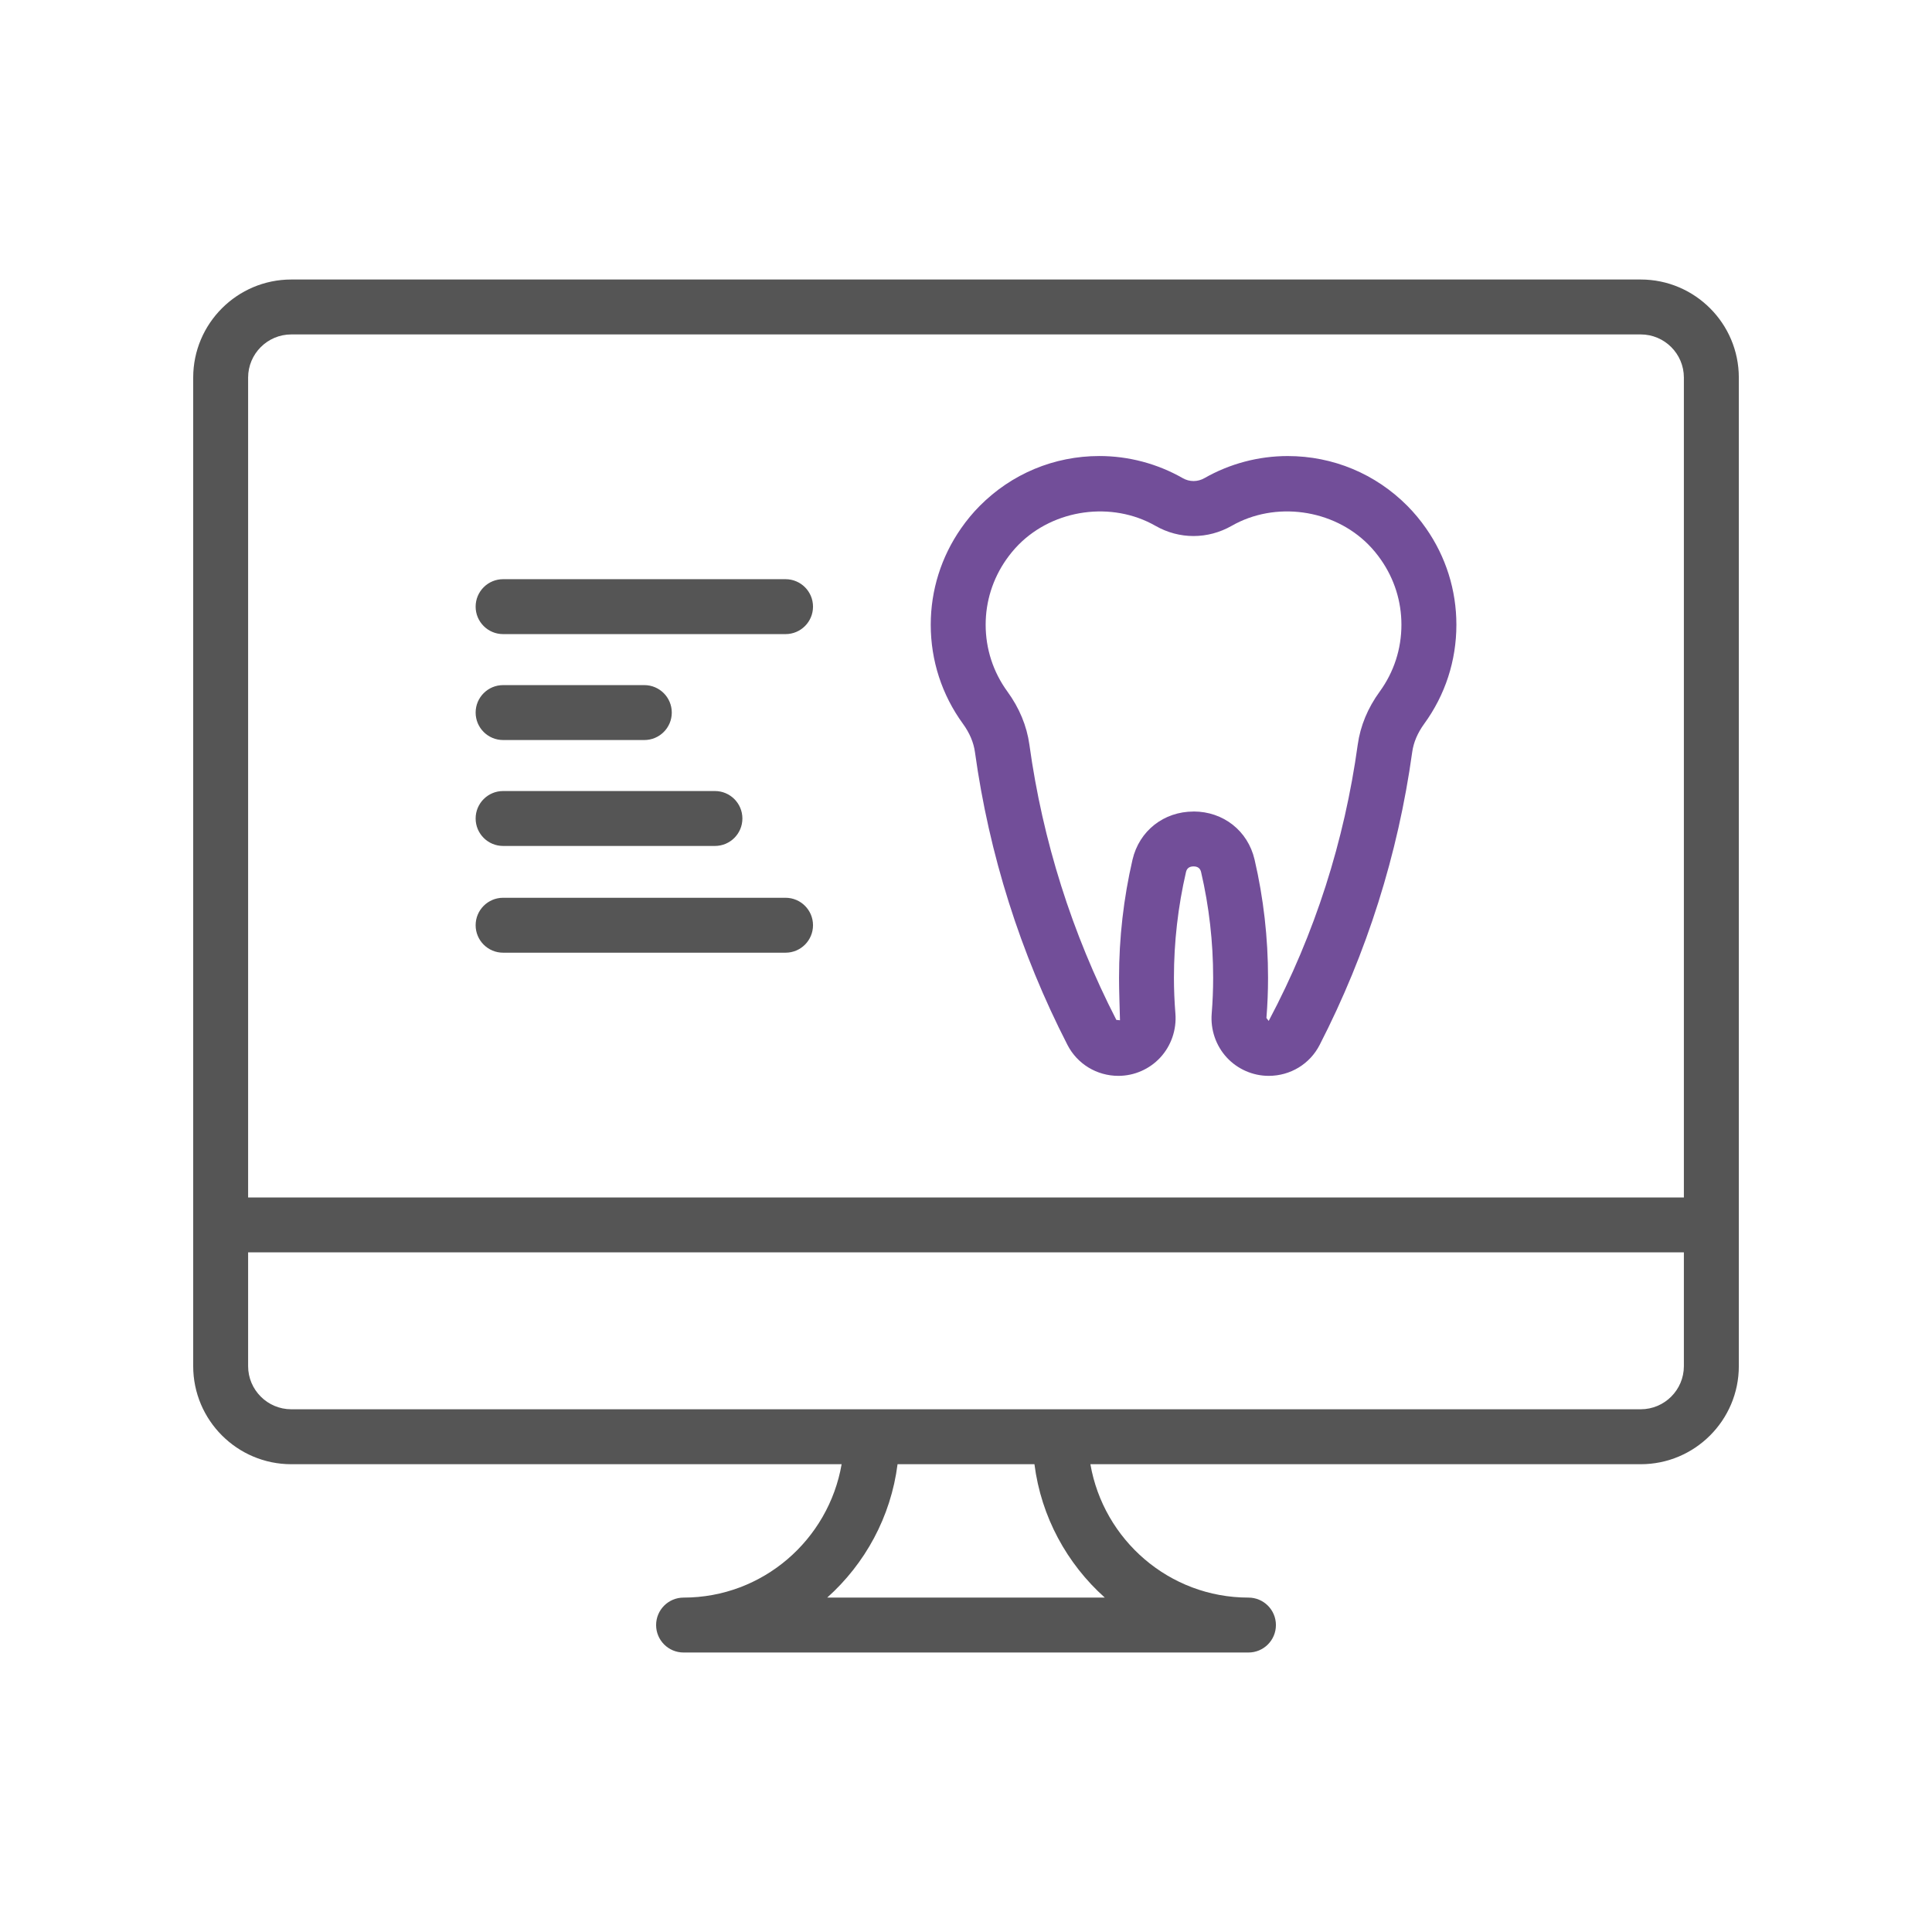
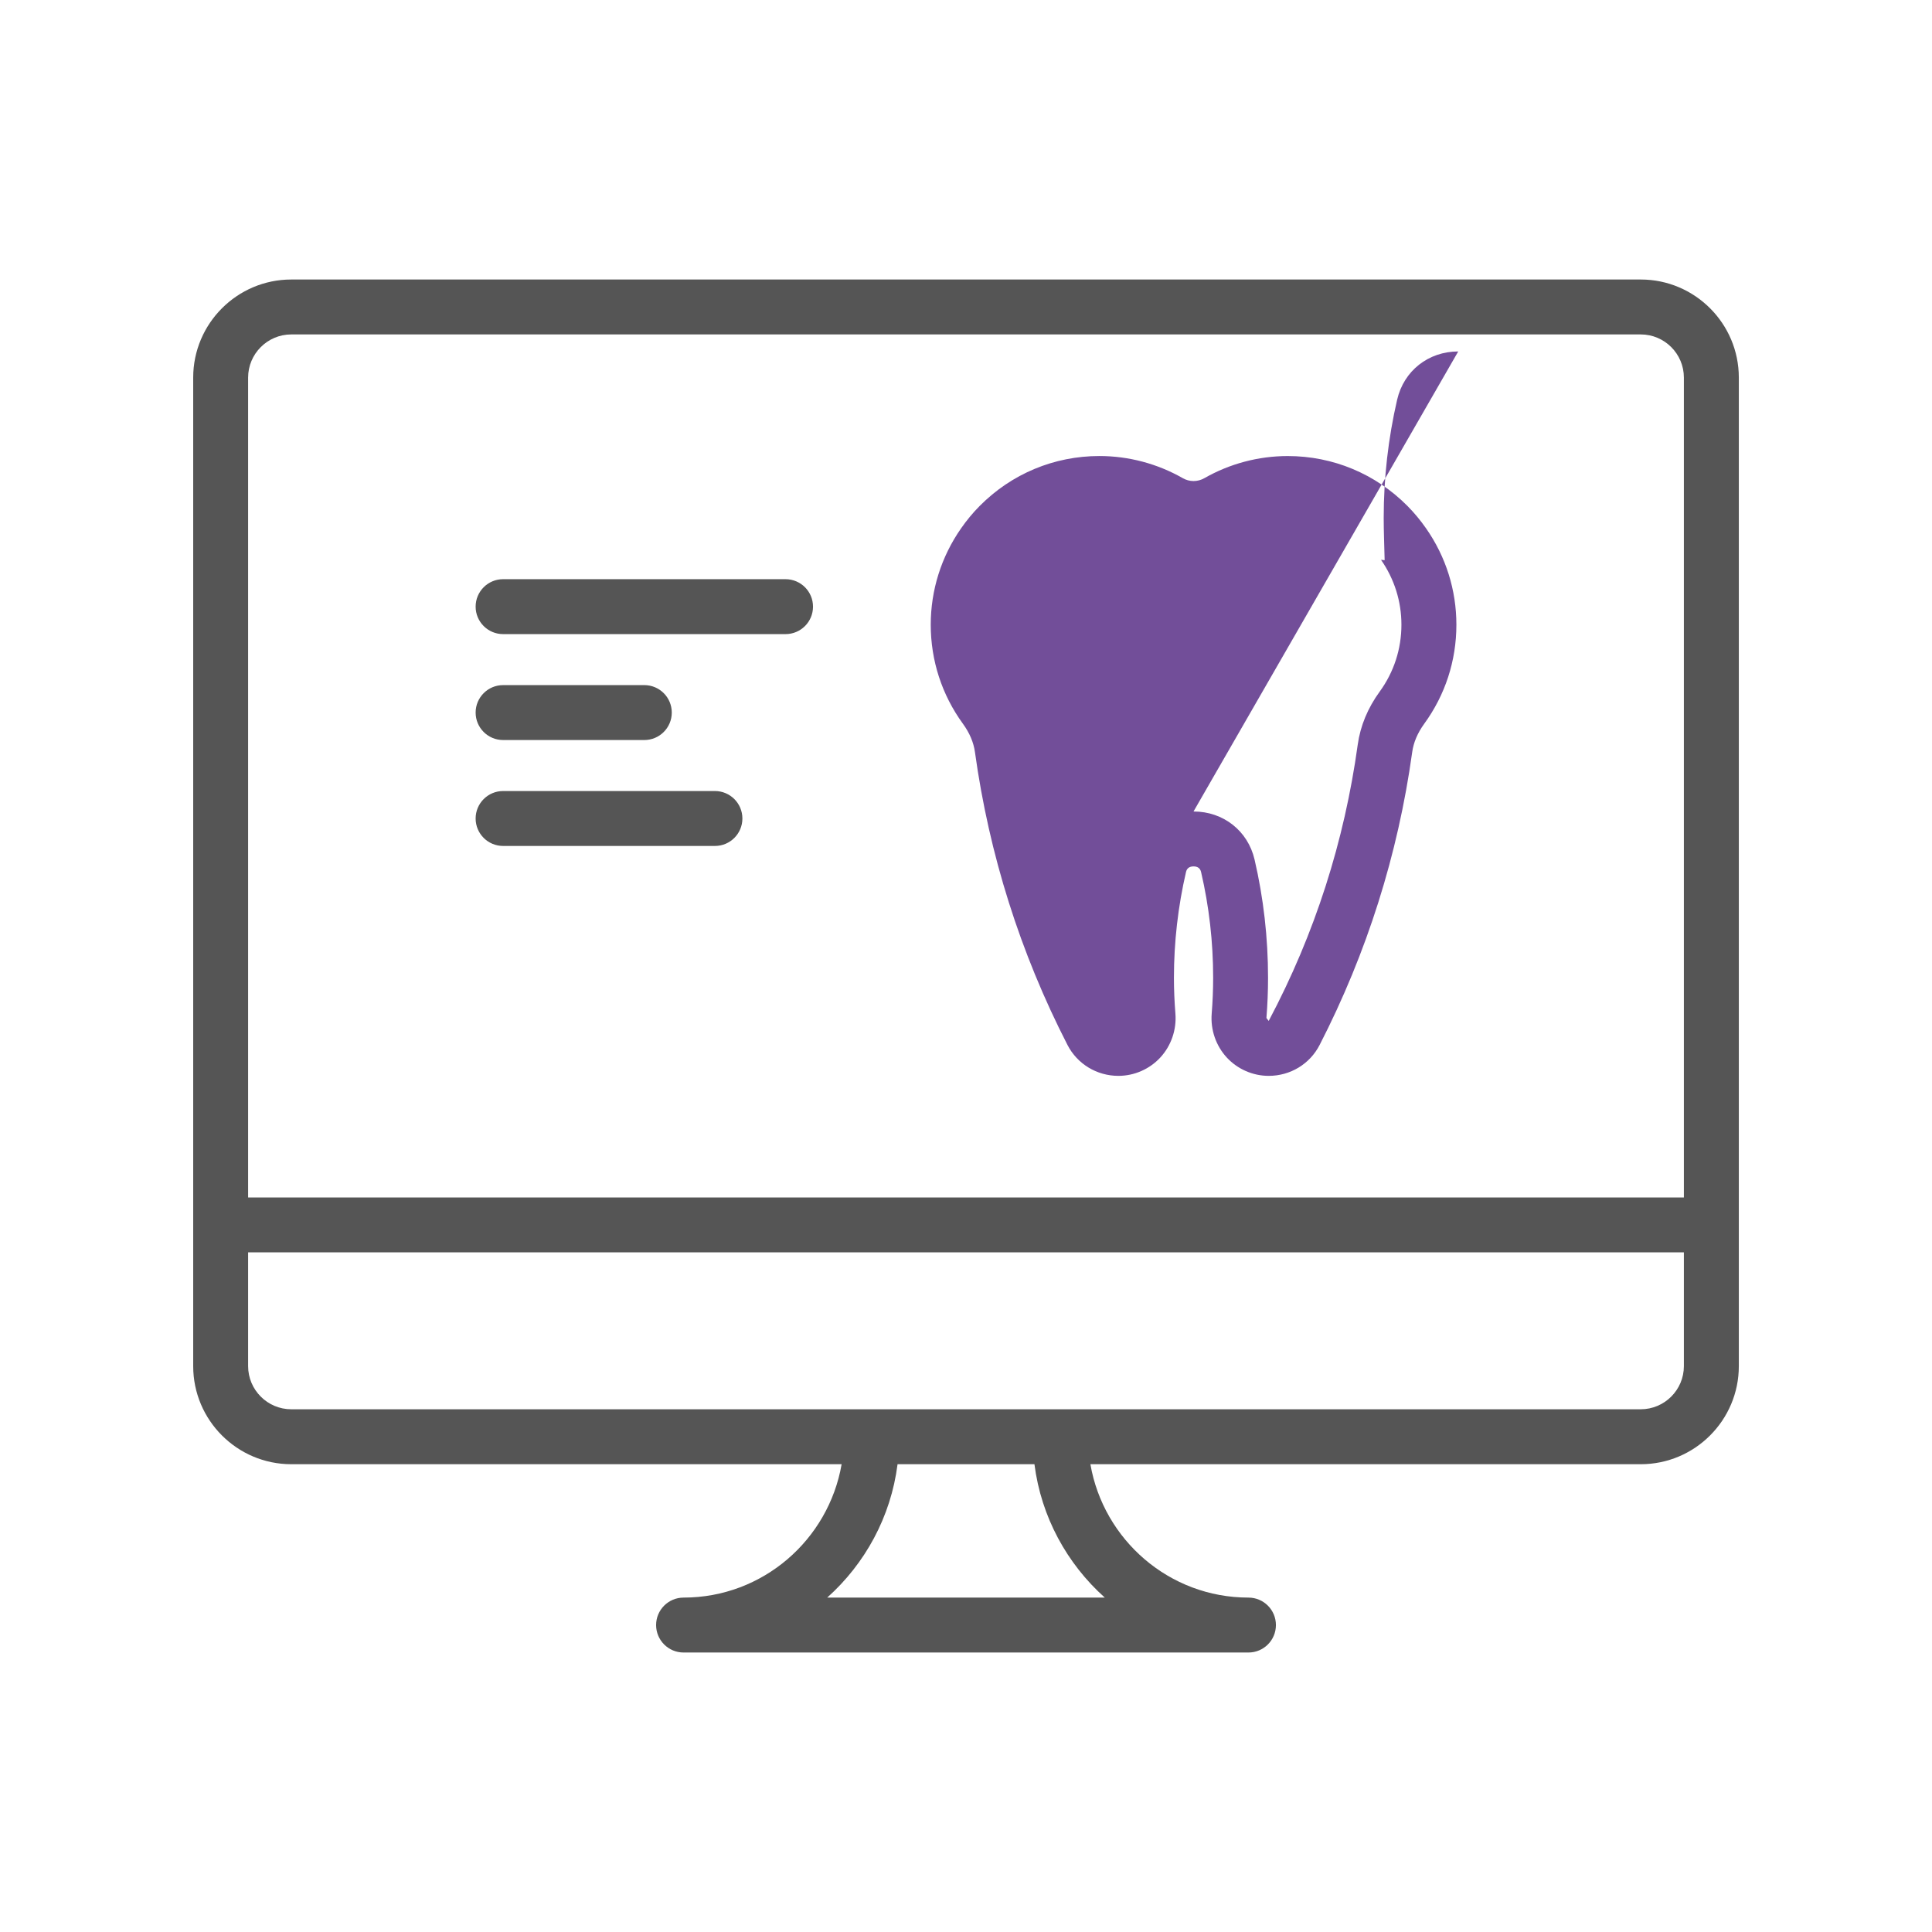
<svg xmlns="http://www.w3.org/2000/svg" id="Layer_1" viewBox="0 0 80 80">
  <defs>
    <style>.cls-1{fill:#555;}.cls-1,.cls-2{stroke-width:0px;}.cls-2{fill:#724e99;}</style>
  </defs>
-   <path class="cls-2" d="m52.534,44.549c-.657,0-1.291-.278-1.736-.76-.451-.489-.678-1.152-.624-1.818.039-.489.06-.984.06-1.484,0-1.48-.168-2.954-.5-4.379-.036-.154-.141-.232-.311-.232h-.001c-.171,0-.277.078-.312.232-.331,1.43-.5,2.904-.5,4.379,0,.5.022.994.061,1.484.053.666-.174,1.329-.624,1.817-.447.484-1.08.761-1.737.761-.893,0-1.702-.491-2.108-1.28-1.957-3.814-3.245-7.893-3.831-12.124-.055-.401-.222-.795-.496-1.172-.873-1.2-1.335-2.619-1.335-4.105,0-1.431.434-2.811,1.255-3.989.234-.336.492-.648.77-.927,1.322-1.334,3.084-2.069,4.959-2.069,1.209,0,2.401.317,3.449.915.279.161.619.162.901,0,1.047-.598,2.239-.914,3.447-.914,1.877,0,3.638.735,4.961,2.069.279.282.537.593.769.926.821,1.176,1.255,2.556,1.255,3.99,0,1.487-.461,2.905-1.334,4.104-.274.378-.442.772-.496,1.173-.588,4.236-1.877,8.315-3.833,12.123-.404.789-1.212,1.28-2.108,1.28Zm-3.113-10.947h.001c1.235,0,2.25.801,2.527,1.991.371,1.594.558,3.241.558,4.894,0,.561-.023,1.116-.067,1.666l.094.121c1.924-3.625,3.136-7.459,3.687-11.441.108-.776.415-1.517.912-2.199.586-.807.897-1.763.897-2.766,0-.966-.293-1.895-.846-2.688h0c-.156-.225-.329-.435-.52-.628-1.462-1.477-3.863-1.808-5.662-.779-.99.563-2.17.565-3.157,0-1.802-1.028-4.201-.698-5.666.78-.192.194-.364.404-.519.626-.553.795-.846,1.725-.846,2.689,0,1.001.311,1.958.9,2.767.496.682.803,1.423.911,2.199.549,3.978,1.761,7.812,3.6,11.397l.151.016c-.015-.642-.039-1.197-.039-1.758,0-1.648.188-3.294.558-4.893.278-1.192,1.293-1.992,2.528-1.992Z" />
+   <path class="cls-2" d="m52.534,44.549c-.657,0-1.291-.278-1.736-.76-.451-.489-.678-1.152-.624-1.818.039-.489.06-.984.06-1.484,0-1.48-.168-2.954-.5-4.379-.036-.154-.141-.232-.311-.232h-.001c-.171,0-.277.078-.312.232-.331,1.43-.5,2.904-.5,4.379,0,.5.022.994.061,1.484.053.666-.174,1.329-.624,1.817-.447.484-1.08.761-1.737.761-.893,0-1.702-.491-2.108-1.28-1.957-3.814-3.245-7.893-3.831-12.124-.055-.401-.222-.795-.496-1.172-.873-1.2-1.335-2.619-1.335-4.105,0-1.431.434-2.811,1.255-3.989.234-.336.492-.648.77-.927,1.322-1.334,3.084-2.069,4.959-2.069,1.209,0,2.401.317,3.449.915.279.161.619.162.901,0,1.047-.598,2.239-.914,3.447-.914,1.877,0,3.638.735,4.961,2.069.279.282.537.593.769.926.821,1.176,1.255,2.556,1.255,3.99,0,1.487-.461,2.905-1.334,4.104-.274.378-.442.772-.496,1.173-.588,4.236-1.877,8.315-3.833,12.123-.404.789-1.212,1.28-2.108,1.28Zm-3.113-10.947h.001c1.235,0,2.25.801,2.527,1.991.371,1.594.558,3.241.558,4.894,0,.561-.023,1.116-.067,1.666l.094.121c1.924-3.625,3.136-7.459,3.687-11.441.108-.776.415-1.517.912-2.199.586-.807.897-1.763.897-2.766,0-.966-.293-1.895-.846-2.688h0l.151.016c-.015-.642-.039-1.197-.039-1.758,0-1.648.188-3.294.558-4.893.278-1.192,1.293-1.992,2.528-1.992Z" />
  <path class="cls-1" d="m67.939,11.574H12.061c-2.239,0-4.061,1.822-4.061,4.061v40.934c0,2.239,1.822,4.061,4.061,4.061h22.789c-.543,3.13-3.262,5.523-6.545,5.523-.628,0-1.137.509-1.137,1.137s.509,1.137,1.137,1.137h23.391c.628,0,1.137-.509,1.137-1.137s-.509-1.137-1.137-1.137c-3.283,0-6.002-2.393-6.545-5.523h22.789c2.239,0,4.061-1.822,4.061-4.061V15.635c0-2.239-1.822-4.061-4.061-4.061Zm-55.879,2.274h55.879c.985,0,1.787.801,1.787,1.787v33.949H10.274V15.635c0-.985.802-1.787,1.787-1.787Zm33.686,52.304h-11.492c1.563-1.398,2.635-3.339,2.912-5.523h5.668c.278,2.184,1.349,4.124,2.912,5.523Zm22.193-7.797H12.061c-.985,0-1.787-.802-1.787-1.787v-4.711h59.452v4.711c0,.985-.802,1.787-1.787,1.787Z" />
  <path class="cls-1" d="m20.832,26.257h11.696c.628,0,1.137-.509,1.137-1.137s-.509-1.137-1.137-1.137h-11.696c-.628,0-1.137.509-1.137,1.137s.509,1.137,1.137,1.137Z" />
  <path class="cls-1" d="m20.832,30.643h5.848c.628,0,1.137-.509,1.137-1.137s-.509-1.137-1.137-1.137h-5.848c-.628,0-1.137.509-1.137,1.137s.509,1.137,1.137,1.137Z" />
  <path class="cls-1" d="m20.832,35.029h8.772c.628,0,1.137-.509,1.137-1.137s-.509-1.137-1.137-1.137h-8.772c-.628,0-1.137.509-1.137,1.137s.509,1.137,1.137,1.137Z" />
-   <path class="cls-1" d="m20.832,39.449h11.696c.628,0,1.137-.509,1.137-1.137s-.509-1.137-1.137-1.137h-11.696c-.628,0-1.137.509-1.137,1.137s.509,1.137,1.137,1.137Z" />
</svg>